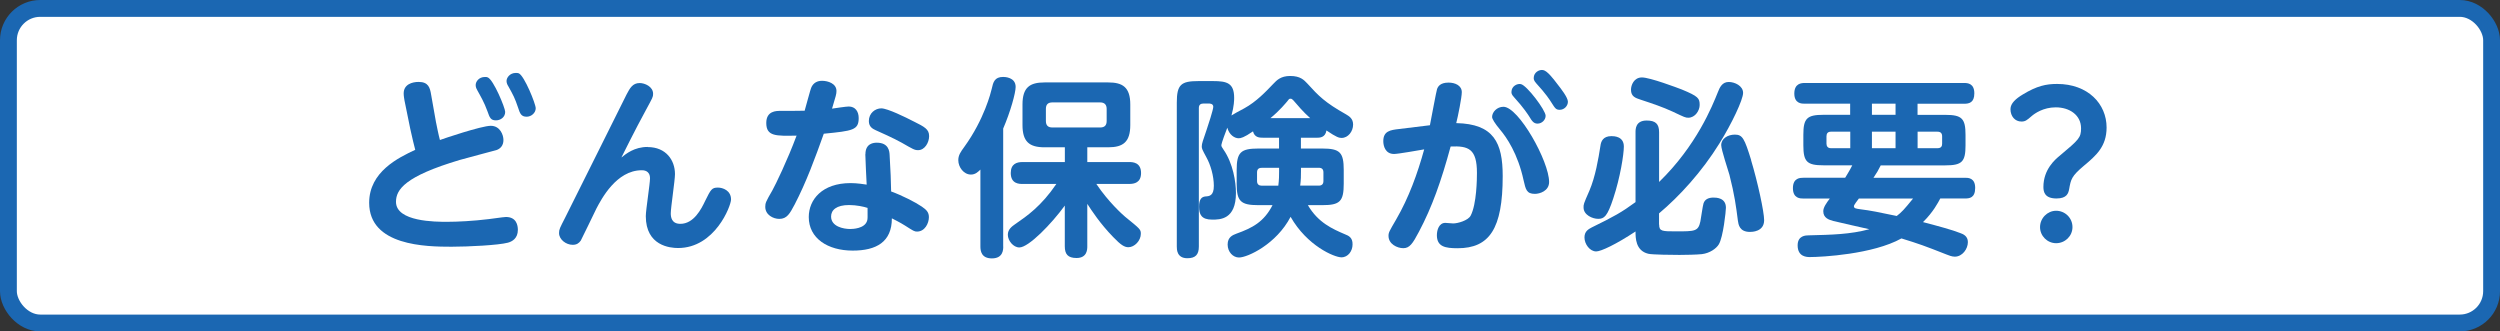
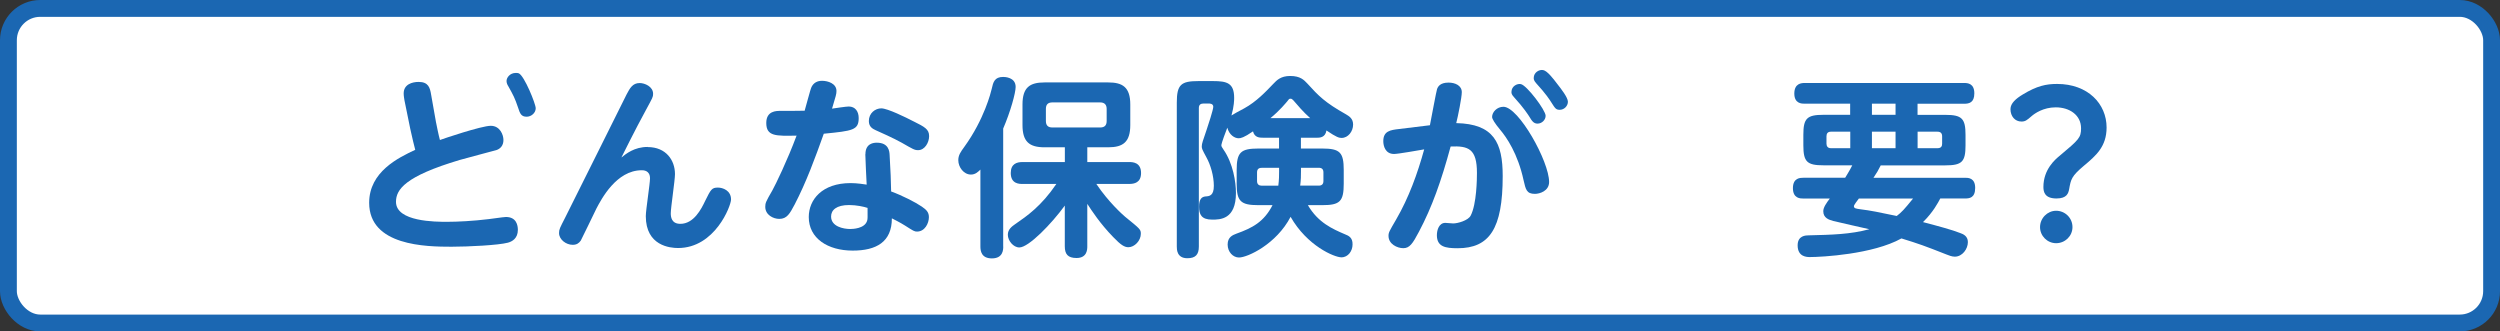
<svg xmlns="http://www.w3.org/2000/svg" id="b" viewBox="0 0 445.53 59.06">
  <rect x="0" y="0" width="445.53" height="59.06" fill="#333333" stroke="none" />
  <defs>
    <style>.d{fill:#fff;}.e{fill:#1b67b2;}.f{fill:none;stroke:#1b67b2;stroke-miterlimit:10;stroke-width:3px;}</style>
  </defs>
  <g id="c">
    <g>
      <g>
        <rect class="d" x="1.5" y="1.5" width="442.53" height="56.06" rx="5.67" ry="5.67" />
        <rect class="f" x="1.5" y="1.5" width="442.53" height="56.06" rx="5.67" ry="5.67" />
      </g>
      <g>
-         <path class="e" d="M77.72,21.87c.1,.51,.44,2.22,.68,3.08,.55-.21,7.39-2.53,9.06-2.53s2.26,1.64,2.26,2.53c0,.99-.55,1.54-1.2,1.78-.31,.1-5.54,1.47-6.6,1.78-9.75,2.91-11.35,5.27-11.35,7.46,0,3.56,7.08,3.56,9.1,3.56,1.88,0,4.65-.14,7.42-.48,2.53-.34,2.87-.38,3.08-.38,1.85,0,2.12,1.47,2.12,2.29,0,1.54-1.03,2.09-1.78,2.29-1.68,.45-7.08,.72-10.05,.72-4.51,0-14.67-.14-14.67-7.83,0-5.54,5.23-8.04,8.21-9.44-.17-.68-.58-2.26-.89-3.76l-1.03-5.06c-.03-.24-.14-.75-.14-1.23,0-1.61,1.5-2.05,2.67-2.05,1.74,0,2.02,1.03,2.22,2.26l.89,5.03Zm12.31-1.92c0,.92-.82,1.5-1.64,1.5-.96,0-1.13-.51-1.5-1.57-.62-1.71-1.23-2.7-1.81-3.76-.14-.24-.31-.55-.31-.96,0-.62,.58-1.44,1.64-1.44,.24,0,.38,0,.51,.07,1.03,.41,3.11,5.44,3.11,6.15Zm5.44-.65c0,.82-.79,1.5-1.61,1.5-.99,0-1.2-.58-1.54-1.64-.58-1.71-.82-2.15-1.74-3.8-.14-.21-.31-.55-.31-.92,0-.62,.62-1.44,1.64-1.44,.24,0,.38,0,.55,.07,.99,.45,3.01,5.44,3.01,6.22Z" />
+         <path class="e" d="M77.72,21.87c.1,.51,.44,2.22,.68,3.08,.55-.21,7.39-2.53,9.06-2.53s2.26,1.64,2.26,2.53c0,.99-.55,1.54-1.2,1.78-.31,.1-5.54,1.47-6.6,1.78-9.75,2.91-11.35,5.27-11.35,7.46,0,3.56,7.08,3.56,9.1,3.56,1.88,0,4.65-.14,7.42-.48,2.53-.34,2.87-.38,3.08-.38,1.85,0,2.12,1.47,2.12,2.29,0,1.54-1.03,2.09-1.78,2.29-1.68,.45-7.08,.72-10.05,.72-4.51,0-14.67-.14-14.67-7.83,0-5.54,5.23-8.04,8.21-9.44-.17-.68-.58-2.26-.89-3.76l-1.03-5.06c-.03-.24-.14-.75-.14-1.23,0-1.61,1.5-2.05,2.67-2.05,1.74,0,2.02,1.03,2.22,2.26l.89,5.03Zm12.31-1.92Zm5.44-.65c0,.82-.79,1.5-1.61,1.5-.99,0-1.2-.58-1.54-1.64-.58-1.71-.82-2.15-1.74-3.8-.14-.21-.31-.55-.31-.92,0-.62,.62-1.44,1.64-1.44,.24,0,.38,0,.55,.07,.99,.45,3.01,5.44,3.01,6.22Z" />
        <path class="e" d="M115.43,26.21c3.25,0,4.86,2.33,4.86,4.82,0,1.09-.75,5.98-.75,6.98,0,.62,.1,1.88,1.71,1.88,2.39,0,3.73-2.63,4.41-4.07,1.03-2.09,1.2-2.39,2.29-2.39,.85,0,2.33,.51,2.33,2.12,0,1.13-2.87,8.65-9.44,8.65-1.4,0-5.75-.38-5.75-5.68,0-1.09,.75-5.78,.75-6.74,0-1.44-1.2-1.44-1.47-1.44-4.55,0-7.22,5.2-8.07,6.8-.44,.89-2.67,5.54-2.8,5.74-.34,.48-.75,.75-1.44,.75-1.2,0-2.43-.96-2.43-2.09,0-.68,.14-.89,1.06-2.7,1.78-3.49,10.5-21.1,10.98-22.02,.58-1.09,1.06-2.02,2.33-2.02,.89,0,2.39,.62,2.39,1.92,0,.58-.07,.65-1.27,2.87-.51,.92-1.98,3.66-4.38,8.48,.82-.65,2.29-1.88,4.68-1.88Z" />
        <path class="e" d="M141.58,36.51c-.82,1.54-1.33,2.5-2.7,2.5-1.09,0-2.5-.72-2.5-2.15,0-.68,.1-.92,1.27-2.94,.55-.99,2.67-5.33,4.31-9.75-3.69,.07-5.4,.14-5.4-2.26,0-2.15,1.78-2.15,2.5-2.15,.86,0,3.62,0,4.34-.03,.21-.65,.99-3.76,1.23-4.24,.38-.75,1.03-1.09,1.88-1.09,1.03,0,2.56,.48,2.56,1.81,0,.55-.1,.85-.79,3.15,.48-.07,2.53-.38,2.97-.38,1.2,0,1.78,.92,1.78,2.05,0,2.15-1.03,2.29-6.22,2.8-1.54,4.31-3.11,8.62-5.23,12.69Zm12.65-9.03c0-1.95,1.5-2.05,2.02-2.05,2.15,0,2.26,1.57,2.29,2.19,.17,2.6,.24,4.89,.27,6.5,1.98,.72,4.38,1.95,5.47,2.7,.85,.58,1.26,1.03,1.26,1.88,0,1.09-.72,2.57-2.12,2.57-.45,0-.62-.1-2.12-1.06-.86-.55-2.09-1.16-2.36-1.3,0,4.21-2.77,5.75-6.98,5.75-4.45,0-7.83-2.19-7.83-5.98,0-3.11,2.39-6.05,7.45-6.05,1.2,0,2.43,.21,2.87,.27-.03-.75-.24-4.55-.24-5.4Zm-2.91,9.06c-2.26,0-3.21,.89-3.21,2.05,0,1.78,2.19,2.22,3.39,2.22,.38,0,2.63-.03,3.04-1.5,.1-.34,.07-.55,.07-2.26-.62-.21-1.98-.51-3.28-.51Zm11.49-14.91c1.98,.99,2.77,1.4,2.77,2.63,0,1.16-.79,2.5-1.95,2.5-.65,0-.86-.14-2.94-1.33-1.47-.82-3.79-1.85-4.62-2.22-.51-.24-1.23-.58-1.23-1.64,0-1.4,1.13-2.26,2.22-2.26s4.38,1.61,5.74,2.32Z" />
        <path class="e" d="M178.79,43.93c0,.51,0,2.12-2.02,2.12-1.88,0-2.05-1.33-2.05-2.12v-13.71c-.38,.38-.89,.89-1.68,.89-1.3,0-2.26-1.33-2.26-2.56,0-.89,.41-1.47,1.06-2.36,3.59-4.96,4.75-9.75,4.89-10.33,.27-1.23,.51-2.15,2.05-2.15,.27,0,2.22,.04,2.22,1.78,0,1.06-.92,4.41-2.22,7.42v21.03Zm3.42-11.15c-.55,0-2.08,0-2.08-1.95,0-1.64,1.09-1.95,2.08-1.95h7.56v-2.63h-3.62c-2.74,0-3.93-1.03-3.93-3.97v-3.66c0-3.04,1.3-3.93,3.93-3.93h11.35c2.53,0,3.93,.82,3.93,3.93v3.66c0,3.01-1.26,3.97-3.93,3.97h-3.73v2.63h7.49c.55,0,2.09,.03,2.09,1.95,0,1.74-1.23,1.95-2.09,1.95h-5.88c2.15,3.21,4.65,5.44,5.13,5.85,2.7,2.19,2.8,2.26,2.8,3.04,0,1.23-1.13,2.39-2.22,2.39-.68,0-1.33-.38-2.7-1.81-2.33-2.39-3.86-4.75-4.62-5.92v7.56c0,.51,0,2.09-1.92,2.09-1.54,0-2.09-.68-2.09-2.09v-7.25c-2.33,3.21-6.43,7.46-8.1,7.46-1.06,0-2.05-1.2-2.05-2.26,0-.99,.75-1.5,1.33-1.91,2.09-1.44,4.62-3.18,7.32-7.15h-6.05Zm15.01-13.37c0-.75-.38-1.16-1.16-1.16h-8.51c-.82,0-1.16,.41-1.16,1.16v2.15c0,.79,.38,1.16,1.16,1.16h8.51c.79,0,1.16-.38,1.16-1.16v-2.15Z" />
        <path class="e" d="M225.04,24.54c-.51,0-1.47,0-1.74-1.13-1.64,1.13-2.19,1.23-2.56,1.23-.75,0-1.68-.62-2.02-1.88-.21,.51-1.06,2.8-1.06,3.08,0,.24,.07,.38,.38,.82,1.71,2.46,2.22,5.78,2.22,7.73,0,4.75-2.84,4.75-4.24,4.75-1.92,0-2.33-.92-2.33-2.32,0-1.3,.44-1.74,1.13-1.81,.68-.04,1.5-.1,1.5-1.88s-.58-3.76-1.33-5.1c-.75-1.4-.82-1.54-.82-1.95,0-.48,.21-1.03,.85-2.91,.27-.79,1.2-3.62,1.2-4.14,0-.58-.65-.58-.79-.58h-.96c-.48,0-.82,.21-.82,.79v24.69c0,1.47-.62,2.09-2.05,2.09-1.88,0-1.88-1.57-1.88-2.09V18.28c0-3.21,.75-3.83,3.86-3.83h2.6c2.46,0,3.76,.34,3.76,2.98,0,.38,0,1.44-.48,3.15,.17-.14,1.47-.85,2.26-1.26,2.19-1.2,3.86-2.98,5.2-4.38,.62-.65,1.33-1.4,3.01-1.4,1.81,0,2.46,.72,3.04,1.33,2.05,2.26,3.15,3.39,6.91,5.51,.51,.31,1.26,.72,1.26,1.81,0,1.23-.89,2.39-2.05,2.39-.44,0-.89-.1-2.7-1.33-.21,1.27-1.16,1.3-1.78,1.3h-2.77v1.92h3.8c3.15,0,3.83,.68,3.83,3.83v2.43c0,3.18-.68,3.83-3.83,3.83h-2.56c1.81,3.11,4.38,4.24,6.63,5.2,.62,.24,1.37,.58,1.33,1.81,0,1.16-.79,2.29-1.98,2.29-1.26,0-6.12-2.05-9.06-7.22-2.53,4.86-7.66,7.25-9.2,7.25-1.06,0-2.02-.99-2.02-2.32s.92-1.68,1.54-1.92c2.87-1.03,4.92-2.09,6.46-5.09h-2.53c-3.18,0-3.86-.72-3.86-3.83v-2.43c0-3.15,.72-3.83,3.86-3.83h3.69v-1.92h-2.91Zm2.91,5.37h-3.11c-.55,0-.82,.27-.82,.82v1.54c0,.58,.34,.82,.82,.82h2.97c.14-1.06,.14-1.88,.14-2.56v-.62Zm5.54-8.86c-1.3-1.16-2.15-2.19-2.98-3.15-.21-.21-.31-.31-.51-.31-.24,0-.27,.04-.58,.45-.21,.24-1.37,1.68-3.01,3.01h7.08Zm-1.64,9.47c0,.72,0,1.5-.14,2.56h3.32c.51,0,.82-.24,.82-.82v-1.54c0-.55-.27-.82-.82-.82h-3.18v.62Z" />
        <path class="e" d="M254.83,22.31c.21-1.03,1.16-6.19,1.27-6.43,.17-.48,.58-1.16,2.05-1.16,1.16,0,2.36,.51,2.36,1.71,0,.92-.68,4.31-.99,5.51,6.7,.14,8.28,3.49,8.28,9.44,0,9.4-2.36,12.86-8.04,12.86-2.19,0-3.69-.27-3.69-2.33,0-.92,.38-2.19,1.5-2.19,.24,0,1.23,.1,1.4,.1,.82,0,2.63-.51,3.11-1.37,1.09-2.05,1.13-6.67,1.13-7.62,0-4.31-1.5-4.86-4.69-4.72-1.68,6.19-3.32,10.8-5.64,15.18-1.13,2.15-1.68,2.94-2.8,2.94-1.06,0-2.63-.72-2.63-2.19,0-.62,.14-.82,1.37-2.94,2.26-3.9,3.79-8.14,4.99-12.48-.85,.14-4.62,.82-5.37,.82-1.57,0-1.92-1.44-1.92-2.29,0-1.81,1.3-1.98,2.74-2.15l5.57-.68Zm21.24,10.12c0,1.61-1.68,2.12-2.53,2.12-1.5,0-1.64-.79-2.02-2.43-1.03-4.75-3.04-7.66-4.17-8.99q-1.44-1.74-1.44-2.29c0-.85,.86-1.81,2.02-1.81,2.7,0,8.14,9.71,8.14,13.41Zm-.62-11.8c0,.75-.68,1.4-1.44,1.4-.68,0-.99-.44-1.5-1.3-.21-.31-.92-1.47-2.7-3.42-.45-.48-.45-.72-.45-.92,0-1.06,1.06-1.54,1.68-1.4,1.06,.21,4.41,4.65,4.41,5.64Zm2.12-5.61c.62,.79,1.85,2.36,1.85,3.11s-.65,1.44-1.47,1.44c-.65,0-.82-.27-1.47-1.3-.27-.44-1.03-1.61-2.7-3.42-.45-.51-.45-.75-.45-.96,0-.99,.99-1.54,1.68-1.4,.72,.14,1.71,1.4,2.56,2.53Z" />
-         <path class="e" d="M289.39,26.11c0,1.4-.65,5.54-1.88,9.23-1.06,3.25-1.64,3.66-2.7,3.66-.99,0-2.6-.68-2.6-2.02,0-.55-.04-.55,1.03-2.97,1.09-2.56,1.61-5.68,1.98-8.04,.1-.79,.48-1.71,1.95-1.71,.41,0,2.22,0,2.22,1.85Zm6.29,13.92c0,1.2,.55,1.2,3.04,1.2,3.35,0,3.93,0,4.31-1.78,.1-.51,.41-2.74,.55-3.18,.24-.79,.96-1.06,1.78-1.06,.51,0,2.22,.03,2.22,1.81,0,.58-.48,5.23-1.27,6.53-.45,.75-1.61,1.57-3.01,1.74-.92,.1-2.97,.14-4,.14s-4.92-.03-5.57-.21c-2.26-.55-2.26-2.84-2.26-3.97-3.46,2.29-6.16,3.56-7.01,3.56-1.13,0-2.09-1.3-2.09-2.5,0-1.13,.79-1.5,1.3-1.78,4.04-1.98,5.33-2.7,7.8-4.51v-12.45c0-.55,0-2.09,1.98-2.09,1.57,0,2.22,.58,2.22,2.09v8.86c6.7-6.5,9.51-13.61,10.46-15.97,.34-.89,.79-1.85,1.95-1.85,1.06,0,2.56,.68,2.56,1.95,0,1.2-2.02,5.47-4.21,8.99-3.15,5.09-7.15,9.44-10.77,12.48v1.98Zm5.2-19.05c-.51,0-.65-.07-2.8-1.09-1.85-.85-3.42-1.37-5.68-2.12-.96-.31-1.74-.58-1.74-1.78,0-.79,.51-2.19,1.95-2.19s6.33,1.85,7.11,2.15c2.97,1.23,3.18,1.57,3.18,2.77,0,.99-.82,2.26-2.02,2.26Zm11.18,7.56c1.2,3.97,2.33,9.23,2.33,10.7,0,2.09-2.22,2.09-2.53,2.09-1.88,0-2.05-1.33-2.15-2.02-.34-2.63-.58-4.51-1.5-8.14-.24-.86-1.47-4.51-1.47-5.3,0-1.16,1.16-1.88,2.43-1.88,1.37,0,1.71,.68,2.91,4.55Z" />
        <path class="e" d="M350.19,31.68c.55,0,1.81,0,1.81,1.81s-1.06,1.88-1.81,1.88h-4.41c-.38,.72-1.26,2.43-3.08,4.21,2.6,.68,5.27,1.4,6.63,1.95,.48,.17,1.37,.51,1.37,1.61,0,1.23-.99,2.6-2.33,2.6-.55,0-1.09-.24-1.54-.41-3.9-1.54-4.86-1.88-7.97-2.84-5.1,2.84-14.22,3.32-16.31,3.32-.51,0-2.19,0-2.19-2.09,0-1.74,1.44-1.78,1.98-1.78,4.1-.1,7.38-.17,10.8-1.09-1.03-.24-5.51-1.23-6.43-1.47-.75-.21-1.78-.51-1.78-1.74,0-.68,.55-1.44,1.16-2.26h-4.72c-.51,0-1.85,0-1.85-1.85s1.33-1.85,1.85-1.85h7.46c.1-.21,.75-1.16,1.27-2.22h-5.13c-2.94,0-3.59-.62-3.59-3.56v-1.88c0-2.91,.62-3.56,3.59-3.56h4.75v-1.98h-8.1c-.51,0-1.85,0-1.85-1.81s1.27-1.88,1.85-1.88h28.42c.62,0,1.81,.07,1.81,1.85,0,1.64-.92,1.85-1.81,1.85h-8.31v1.98h4.96c2.94,0,3.59,.65,3.59,3.56v1.88c0,2.91-.62,3.56-3.59,3.56h-11.52c-.45,.92-.65,1.23-1.3,2.22h16.31Zm-20.45-5.27v-2.94h-3.45c-.55,0-.79,.31-.79,.82v1.3c0,.45,.21,.82,.79,.82h3.45Zm1.54,8.96c-.34,.45-.89,1.16-.89,1.37,0,.41,.38,.44,1.13,.55,1.74,.21,3.45,.55,6.5,1.2,.89-.68,1.33-1.16,2.91-3.11h-9.64Zm6.53-14.91v-1.98h-4.21v1.98h4.21Zm-4.21,3.01v2.94h4.21v-2.94h-4.21Zm8.14,2.94h3.55c.72,0,.82-.44,.82-.82v-1.3c0-.51-.24-.82-.82-.82h-3.55v2.94Z" />
        <path class="e" d="M360.48,16.84c2.53-1.54,4.17-1.88,6.12-1.88,5.51,0,8.82,3.56,8.82,7.76,0,3.42-1.91,5.03-4.07,6.84-2.19,1.85-2.29,2.39-2.6,4.14-.14,.72-.38,1.67-2.26,1.67-2.09,0-2.33-1.16-2.33-2.05,0-3.15,2.12-4.92,2.91-5.57,3.42-2.87,3.8-3.21,3.8-4.89,0-2.33-2.02-3.73-4.51-3.73-2.22,0-3.76,1.09-4.31,1.57-.86,.75-1.13,.96-1.81,.96-1.13,0-1.95-.92-1.95-2.22,0-1.03,.99-1.88,2.19-2.6Zm8.86,23.63c0,1.61-1.33,2.87-2.91,2.87s-2.87-1.3-2.87-2.87,1.3-2.91,2.87-2.91,2.91,1.26,2.91,2.91Z" />
      </g>
    </g>
  </g>
</svg>